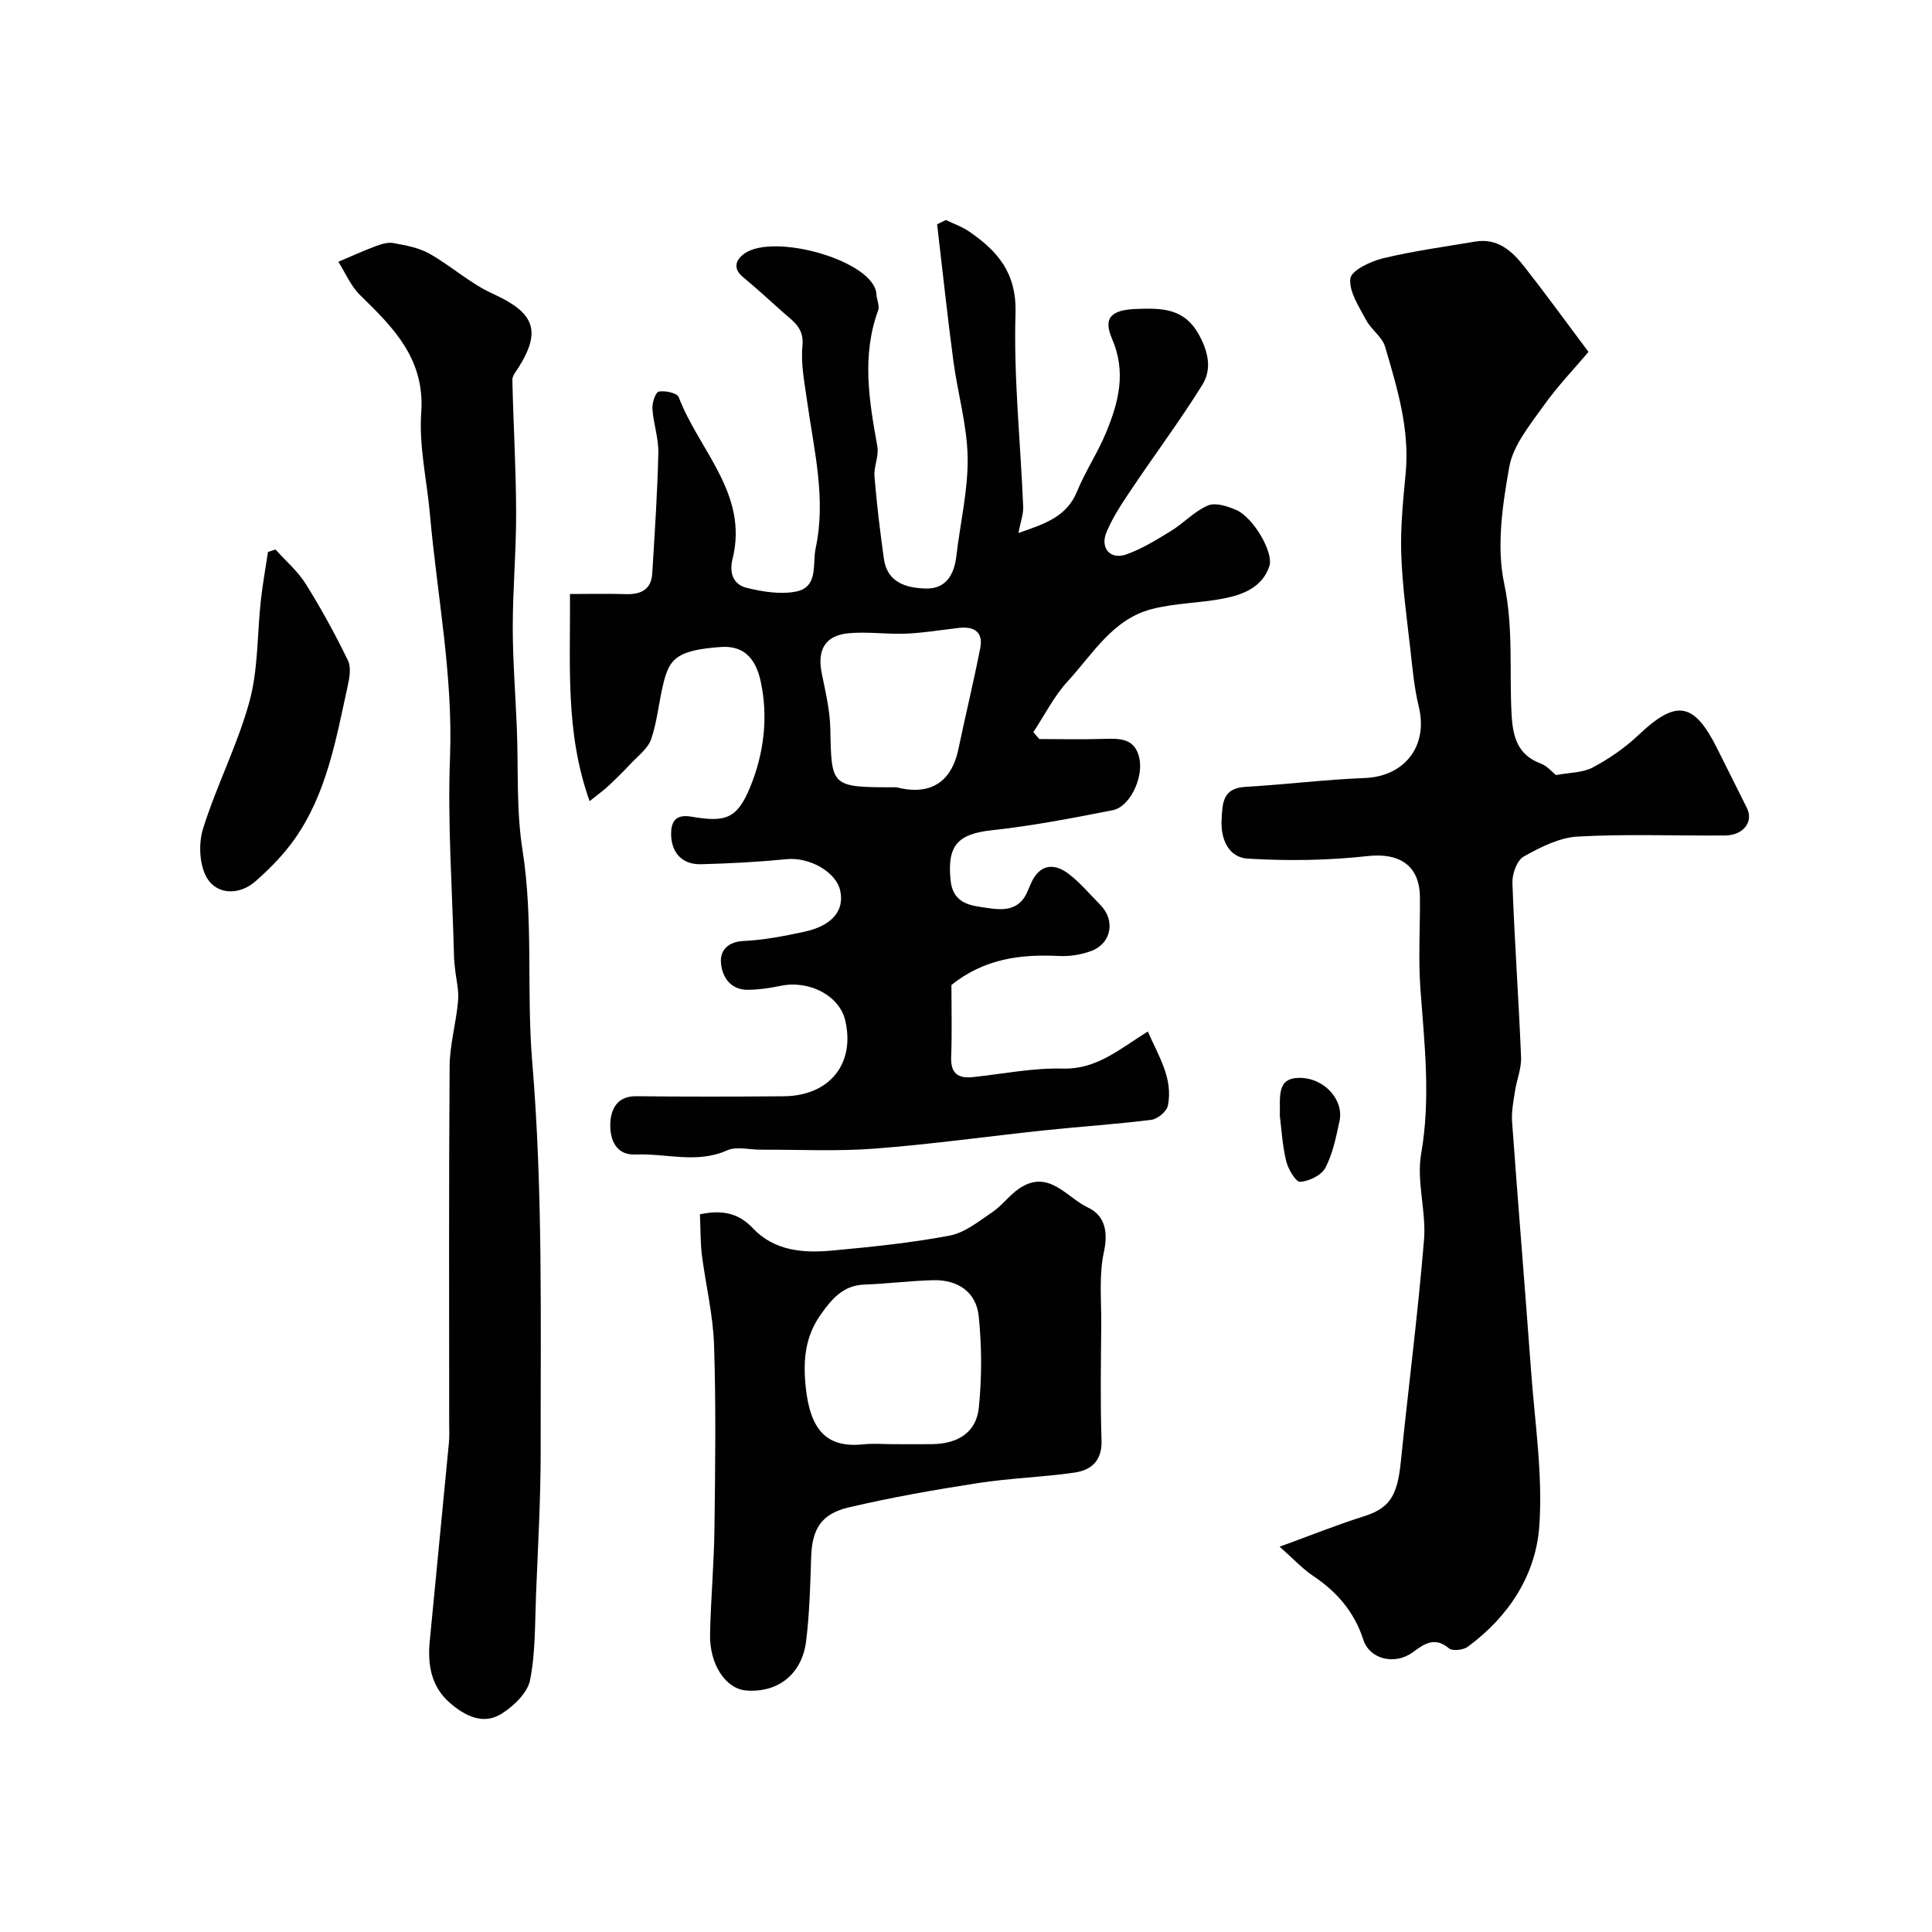
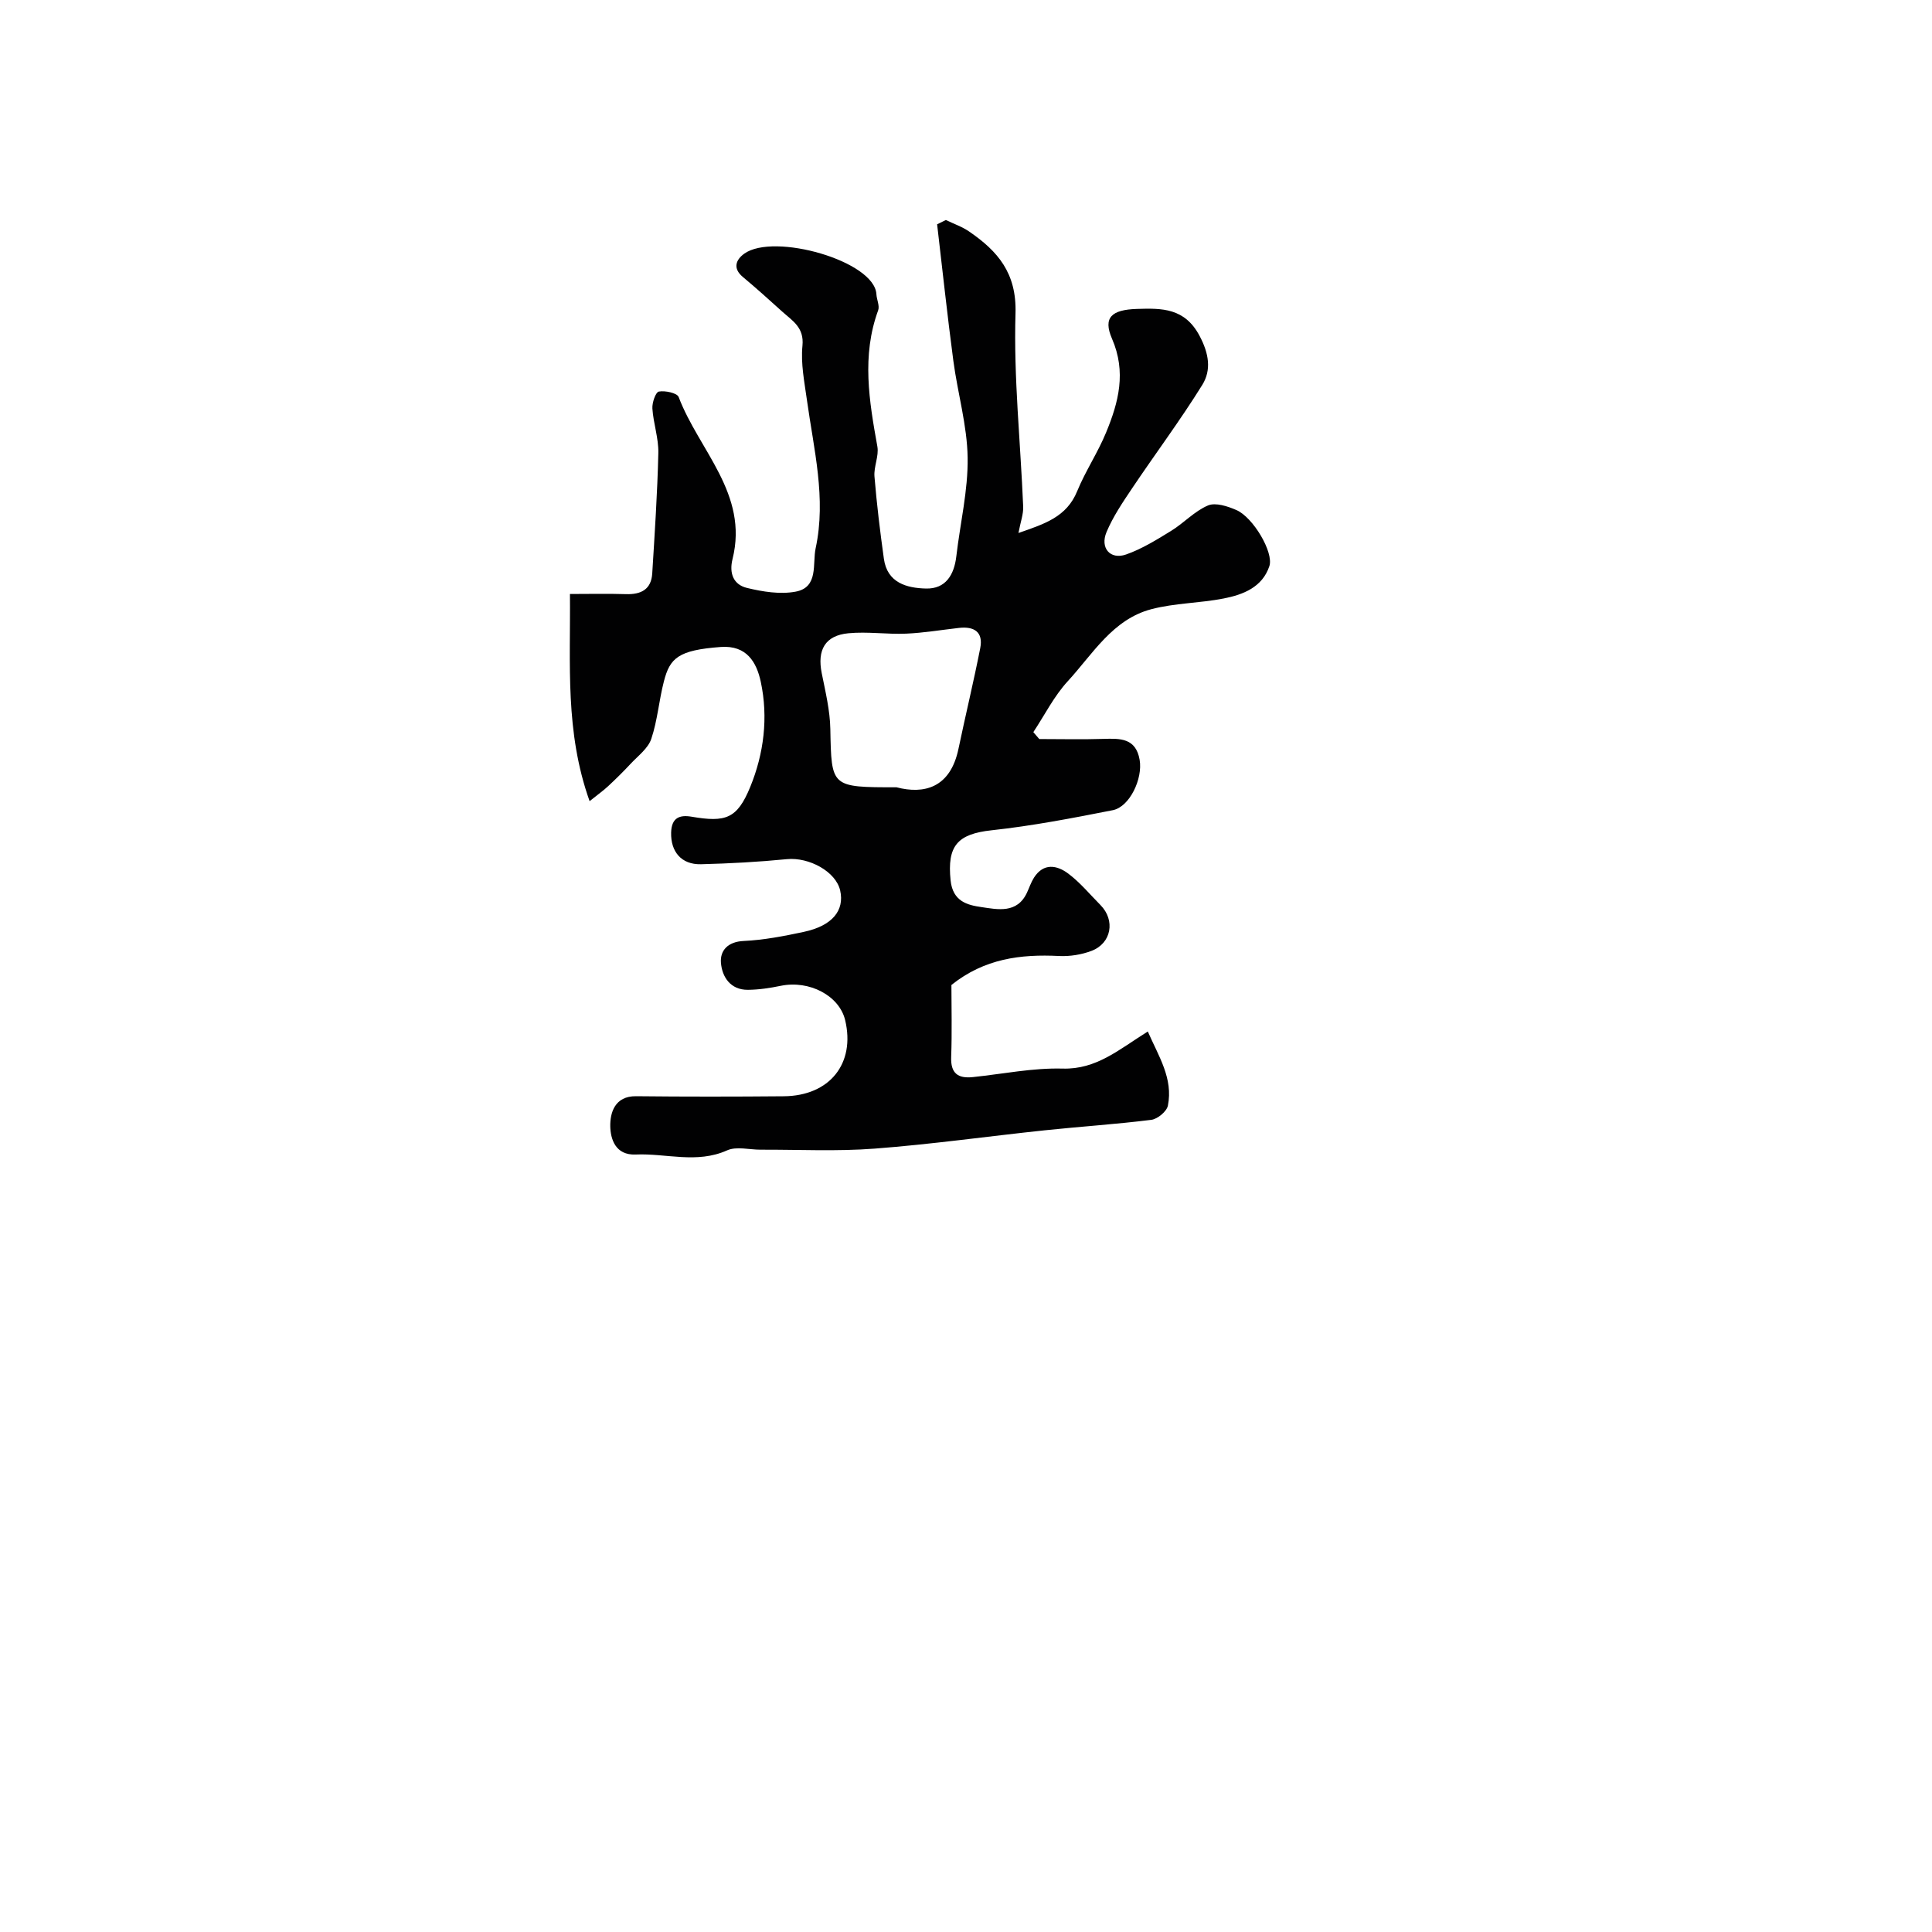
<svg xmlns="http://www.w3.org/2000/svg" enable-background="new 0 0 400 400" viewBox="0 0 400 400">
  <g fill="#010102">
    <path d="m237.64 213.56c2.25 5.15 5.28 9.72 4.16 15.35-.24 1.2-2.14 2.78-3.44 2.94-7.33.92-14.72 1.39-22.08 2.17-11.74 1.24-23.45 2.9-35.21 3.79-7.82.6-15.72.19-23.59.22-2.33.01-4.99-.73-6.94.14-6.3 2.82-12.63.58-18.92.86-4.26.19-5.22-3.3-5.27-5.83-.05-2.77.9-6.29 5.34-6.24 10.19.11 20.39.1 30.58.01 9.51-.08 14.85-6.78 12.71-15.76-1.21-5.07-7.41-8.32-13.32-7.11-2.23.46-4.53.81-6.8.83-3.64.04-5.38-2.69-5.6-5.64-.18-2.5 1.43-4.32 4.7-4.47 4.2-.2 8.39-1.01 12.52-1.9 5.81-1.25 8.4-4.4 7.47-8.55-.88-3.91-6.43-6.94-11.04-6.49-5.91.58-11.85.9-17.78 1.05-4.08.1-6.28-2.62-6.18-6.55.08-3.07 1.73-3.72 4.24-3.29 7.04 1.2 9.43.45 12.14-6.17 2.82-6.89 3.76-14.37 2.18-21.76-.87-4.07-2.93-7.6-8.28-7.21-8.86.65-10.54 2.32-11.78 7.13-1.02 3.93-1.32 8.07-2.61 11.9-.66 1.97-2.73 3.5-4.26 5.14-1.49 1.6-3.05 3.14-4.65 4.63-.97.91-2.07 1.68-3.86 3.12-5.13-14.39-3.93-28.36-4.07-42.89 4.04 0 7.81-.09 11.58.03 3.13.1 5.26-.96 5.46-4.3.51-8.31 1.07-16.62 1.26-24.93.07-3.05-1.03-6.12-1.23-9.2-.08-1.2.67-3.39 1.34-3.51 1.3-.24 3.78.29 4.1 1.13 4.17 11.02 14.51 20.05 11.16 33.51-.76 3.04.22 5.34 2.97 6.01 3.26.79 6.88 1.38 10.11.77 4.77-.9 3.43-5.78 4.12-8.98 2.23-10.33-.39-20.48-1.8-30.66-.52-3.74-1.3-7.58-.93-11.27.38-3.79-2.07-5.16-4.17-7.05-2.69-2.43-5.38-4.86-8.16-7.18-2.2-1.83-1.4-3.62.28-4.83 6.13-4.4 26.97 1.5 27.36 8.39.06 1.13.71 2.41.36 3.35-3.44 9.41-1.86 18.76-.16 28.19.35 1.97-.77 4.17-.6 6.21.47 5.7 1.16 11.38 1.95 17.04.7 4.99 4.75 6.05 8.71 6.15 4.08.1 5.84-2.82 6.29-6.7.79-6.81 2.44-13.61 2.34-20.39-.1-6.7-2.07-13.35-2.96-20.06-1.25-9.4-2.25-18.84-3.36-28.26.6-.3 1.21-.6 1.81-.89 1.63.79 3.39 1.39 4.86 2.41 5.89 4.05 9.81 8.57 9.56 16.9-.4 13.32 1.04 26.7 1.59 40.05.06 1.52-.53 3.07-.98 5.44 5.42-1.89 9.97-3.3 12.16-8.66 1.71-4.17 4.28-7.99 5.99-12.16 2.58-6.25 4.22-12.49 1.22-19.4-1.92-4.42-.05-6 5.13-6.17 5.24-.17 9.93-.21 13 5.58 1.95 3.67 2.47 7.07.56 10.15-4.55 7.33-9.74 14.27-14.55 21.44-1.95 2.9-3.94 5.85-5.28 9.04-1.38 3.3.79 5.77 4.05 4.63 3.28-1.15 6.34-3.05 9.33-4.89 2.64-1.62 4.84-4.08 7.63-5.26 1.57-.66 4.07.16 5.88.95 3.46 1.49 7.77 8.77 6.83 11.61-1.46 4.38-5.43 5.91-9.46 6.7-4.95.97-10.13.94-14.99 2.22-8.01 2.11-12.12 9.29-17.29 14.91-2.84 3.08-4.78 7-7.13 10.54.41.48.82.95 1.23 1.43 4.43 0 8.86.11 13.28-.03 3.48-.11 6.71-.19 7.5 4.33.68 3.91-2.06 9.74-5.56 10.43-8.32 1.64-16.67 3.25-25.09 4.16-7.12.77-9.22 3.26-8.49 10.37.45 4.39 3.52 5.12 6.36 5.53 3.35.49 7.42 1.42 9.46-3 .48-1.04.84-2.14 1.45-3.1 1.98-3.09 4.76-2.58 7.08-.84 2.47 1.85 4.49 4.31 6.68 6.52 3.11 3.15 2.29 7.92-1.86 9.49-2.09.79-4.49 1.17-6.72 1.06-7.92-.4-15.43.52-22.28 6 0 4.6.14 9.76-.05 14.9-.13 3.41 1.41 4.5 4.51 4.17 6.2-.65 12.41-1.93 18.58-1.76 6.97.19 11.56-3.88 17.62-7.68zm-52.03-50.56c5.61 1.46 11.12.22 12.83-7.96 1.46-6.97 3.14-13.89 4.51-20.87.65-3.32-1.26-4.52-4.38-4.17-3.65.41-7.3 1.03-10.96 1.19-3.98.17-8.01-.46-11.96-.08-4.82.46-6.49 3.45-5.52 8.26.76 3.82 1.71 7.69 1.78 11.55.24 12.08.09 12.08 13.7 12.08z" />
-     <path d="m328.88 72.86c-2.81 3.33-6.44 7.11-9.44 11.34-2.77 3.9-6.18 8.05-6.97 12.51-1.41 7.91-2.67 16.47-1.04 24.13 1.94 9.15 1.03 18.09 1.53 27.1.25 4.57 1.21 8.35 6.05 10.15 1.32.49 2.35 1.76 3.14 2.38 2.77-.53 5.51-.46 7.62-1.58 3.38-1.8 6.66-4.06 9.44-6.69 7.87-7.46 11.53-6.9 16.41 2.96 2 4.05 4.06 8.07 6.06 12.13 1.41 2.86-.72 5.66-4.55 5.69-10.16.08-20.35-.34-30.48.22-3.83.21-7.74 2.21-11.2 4.15-1.39.78-2.39 3.59-2.32 5.43.43 12.03 1.3 24.05 1.79 36.09.1 2.33-.9 4.69-1.26 7.05-.32 2.1-.75 4.25-.6 6.33 1.25 17.24 2.68 34.46 3.94 51.7.78 10.69 2.46 21.48 1.69 32.08-.73 10.13-6.38 18.72-14.81 24.92-.93.68-3.18.93-3.9.31-2.99-2.53-5.23-.82-7.5.84-3.64 2.66-8.88 1.53-10.24-2.67-1.87-5.77-5.49-9.89-10.42-13.19-2.12-1.42-3.89-3.36-6.89-6.01 6.54-2.38 11.83-4.52 17.26-6.23 5.44-1.71 7.1-4.07 7.84-11.41 1.56-15.32 3.54-30.6 4.8-45.94.48-5.86-1.59-12.03-.6-17.73 2.01-11.51.69-22.78-.15-34.19-.46-6.3-.04-12.66-.1-18.99-.06-6.61-4.31-9.22-10.8-8.5-8.21.91-16.59 1.03-24.83.53-3.81-.23-5.64-3.73-5.43-8.02.18-3.61.23-6.58 5.01-6.85 8.21-.46 16.4-1.5 24.62-1.82 8.29-.32 13.18-6.65 11.19-14.78-.92-3.78-1.28-7.71-1.71-11.59-.75-6.68-1.7-13.37-1.92-20.08-.18-5.58.41-11.21.93-16.79.83-9.07-1.78-17.55-4.26-26.03-.6-2.05-2.88-3.56-3.94-5.55-1.45-2.75-3.55-5.83-3.27-8.57.16-1.65 4.13-3.57 6.68-4.19 6.3-1.53 12.76-2.4 19.16-3.48 4.57-.78 7.58 1.88 10.09 5.07 4.25 5.4 8.29 10.97 13.38 17.77z" />
-     <path d="m89 339.53c1.32-13.6 2.64-27.2 3.94-40.8.13-1.32.06-2.66.06-4 0-24.65-.09-49.31.09-73.96.03-4.52 1.36-9.02 1.75-13.56.19-2.19-.4-4.44-.63-6.66-.08-.82-.19-1.65-.21-2.48-.34-13.76-1.36-27.55-.83-41.28.65-16.99-2.67-33.52-4.15-50.26-.62-7.03-2.3-14.13-1.81-21.07.79-11.11-5.71-17.59-12.64-24.34-1.93-1.88-3.04-4.59-4.52-6.92 2.52-1.07 5.01-2.21 7.57-3.17 1.2-.45 2.61-.93 3.8-.71 2.56.47 5.28.95 7.49 2.2 4.5 2.53 8.43 6.17 13.09 8.28 8.6 3.9 10.18 7.63 5.34 15.31-.51.81-1.28 1.7-1.26 2.55.2 9.1.75 18.19.78 27.29.03 7.95-.69 15.91-.7 23.86 0 6.93.56 13.86.84 20.79.35 8.45-.14 17.03 1.17 25.33 2.31 14.62.8 29.33 2.02 43.89 2.24 26.83 1.71 53.66 1.75 80.5.01 9.93-.56 19.86-.96 29.79-.24 5.94-.09 11.98-1.24 17.75-.53 2.65-3.39 5.37-5.89 6.95-3.8 2.41-7.59.43-10.64-2.19-4-3.42-4.74-8.1-4.21-13.09z" />
-     <path d="m144.91 251.41c4.59-.97 7.97-.28 10.93 2.85 4.46 4.74 10.43 5.21 16.4 4.66 8.15-.76 16.33-1.58 24.36-3.1 3.17-.6 6.08-2.98 8.88-4.88 2.03-1.37 3.53-3.53 5.56-4.89 6.09-4.08 9.79 1.88 14.21 3.96 3.5 1.65 4.22 4.98 3.29 9.27-1.04 4.78-.5 9.91-.54 14.89-.06 7.99-.21 15.99.06 23.98.15 4.27-2.09 6.24-5.63 6.74-6.65.95-13.41 1.15-20.05 2.18-8.93 1.38-17.86 2.96-26.66 5.02-5.79 1.36-7.6 4.56-7.78 10.36-.18 5.76-.34 11.54-1.03 17.25-.83 6.91-5.83 10.81-12.41 10.3-4.22-.33-7.62-5.34-7.49-11.66.15-7.29.82-14.56.91-21.85.16-12.65.33-25.32-.08-37.96-.2-6.32-1.75-12.58-2.55-18.89-.29-2.61-.24-5.27-.38-8.23zm39.93 47.59c2.67 0 5.33.02 8 0 5.49-.04 9.3-2.43 9.82-7.59.63-6.25.62-12.67-.03-18.93-.52-4.98-4.31-7.55-9.42-7.43-4.76.12-9.51.74-14.27.91-4.37.15-6.72 2.98-8.96 6.12-3.26 4.57-3.75 9.43-3.17 15.06.97 9.27 4.56 12.68 12.03 11.89 1.98-.21 4-.03 6-.03z" />
-     <path d="m57.03 113.76c2.12 2.37 4.62 4.49 6.28 7.15 3.2 5.11 6.11 10.44 8.74 15.86.71 1.46.29 3.67-.1 5.43-2.4 10.96-4.33 22.15-10.99 31.57-2.27 3.21-5.12 6.1-8.09 8.71-3.25 2.86-7.74 2.78-9.87-.46-1.71-2.62-1.96-7.23-.98-10.38 2.77-8.94 7.17-17.4 9.63-26.41 1.83-6.7 1.58-13.96 2.36-20.96.37-3.34.97-6.66 1.47-9.99.52-.18 1.04-.35 1.55-.52z" />
-     <path d="m264.98 231.08c.09-3.98-.72-7.87 3.97-7.92 5.22-.06 9.33 4.56 8.38 8.96-.71 3.29-1.39 6.72-2.92 9.66-.81 1.54-3.38 2.79-5.23 2.9-.91.05-2.5-2.65-2.9-4.32-.79-3.32-.98-6.78-1.3-9.28z" />
  </g>
</svg>